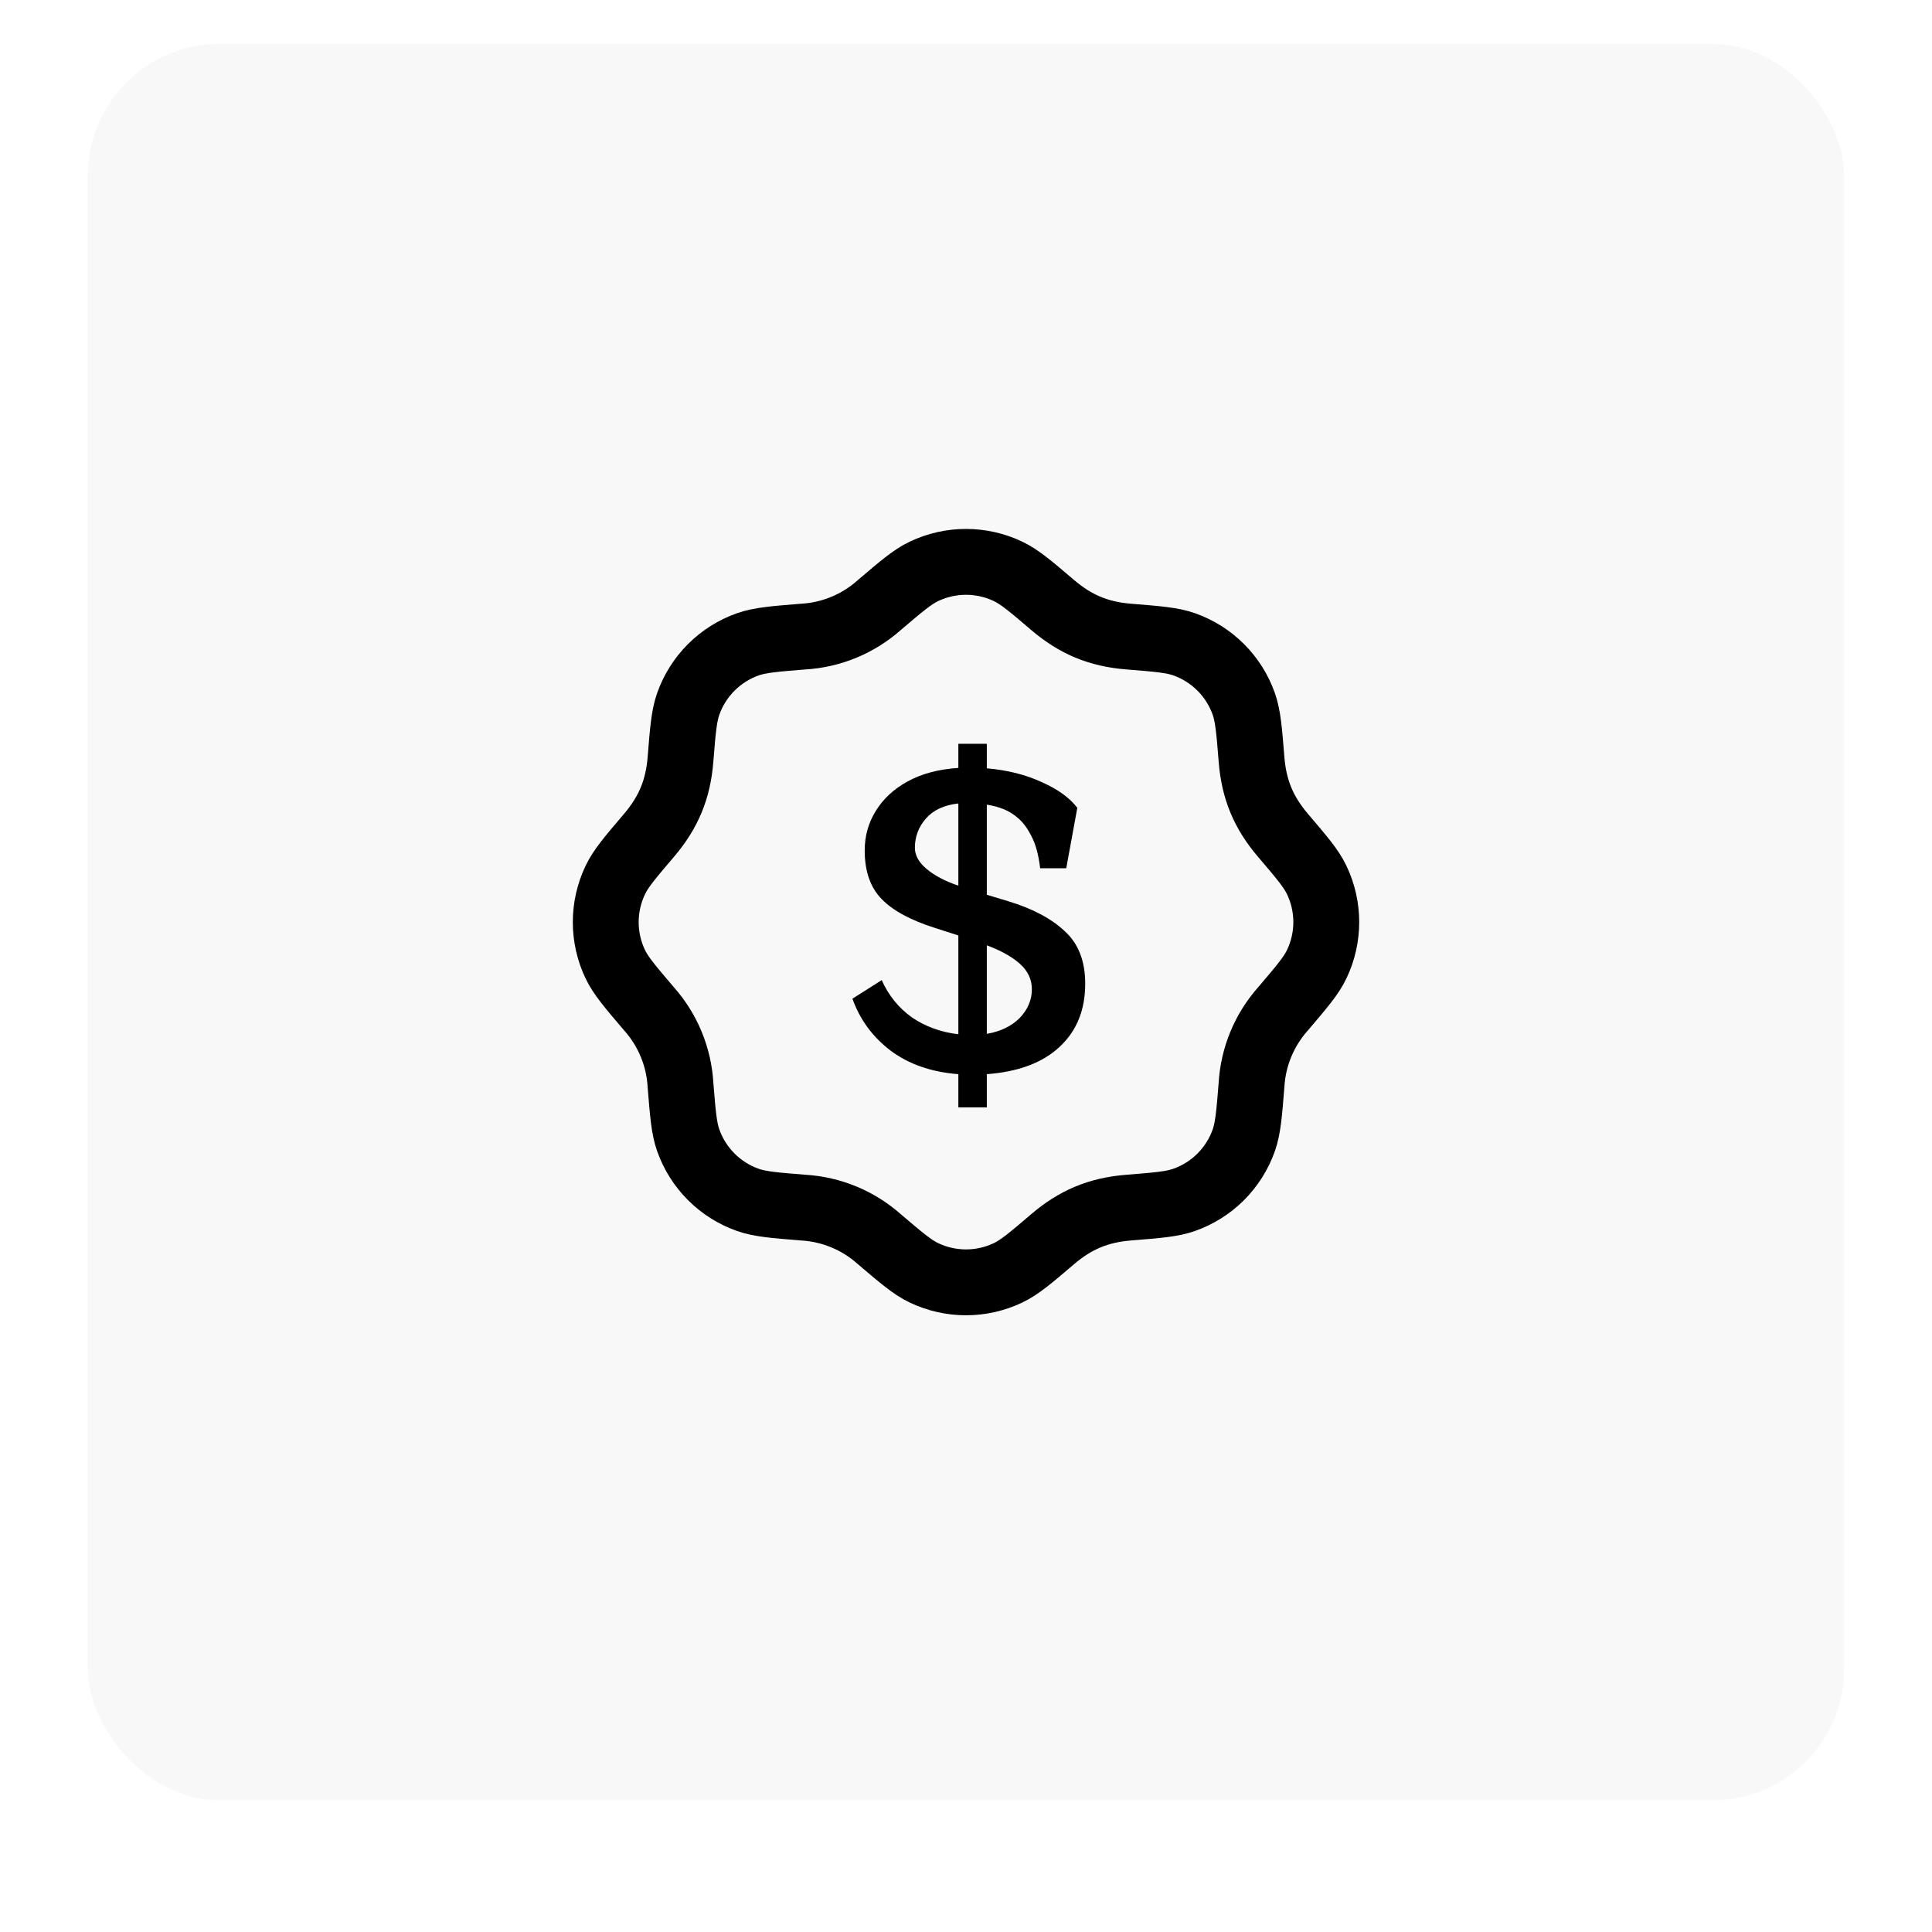
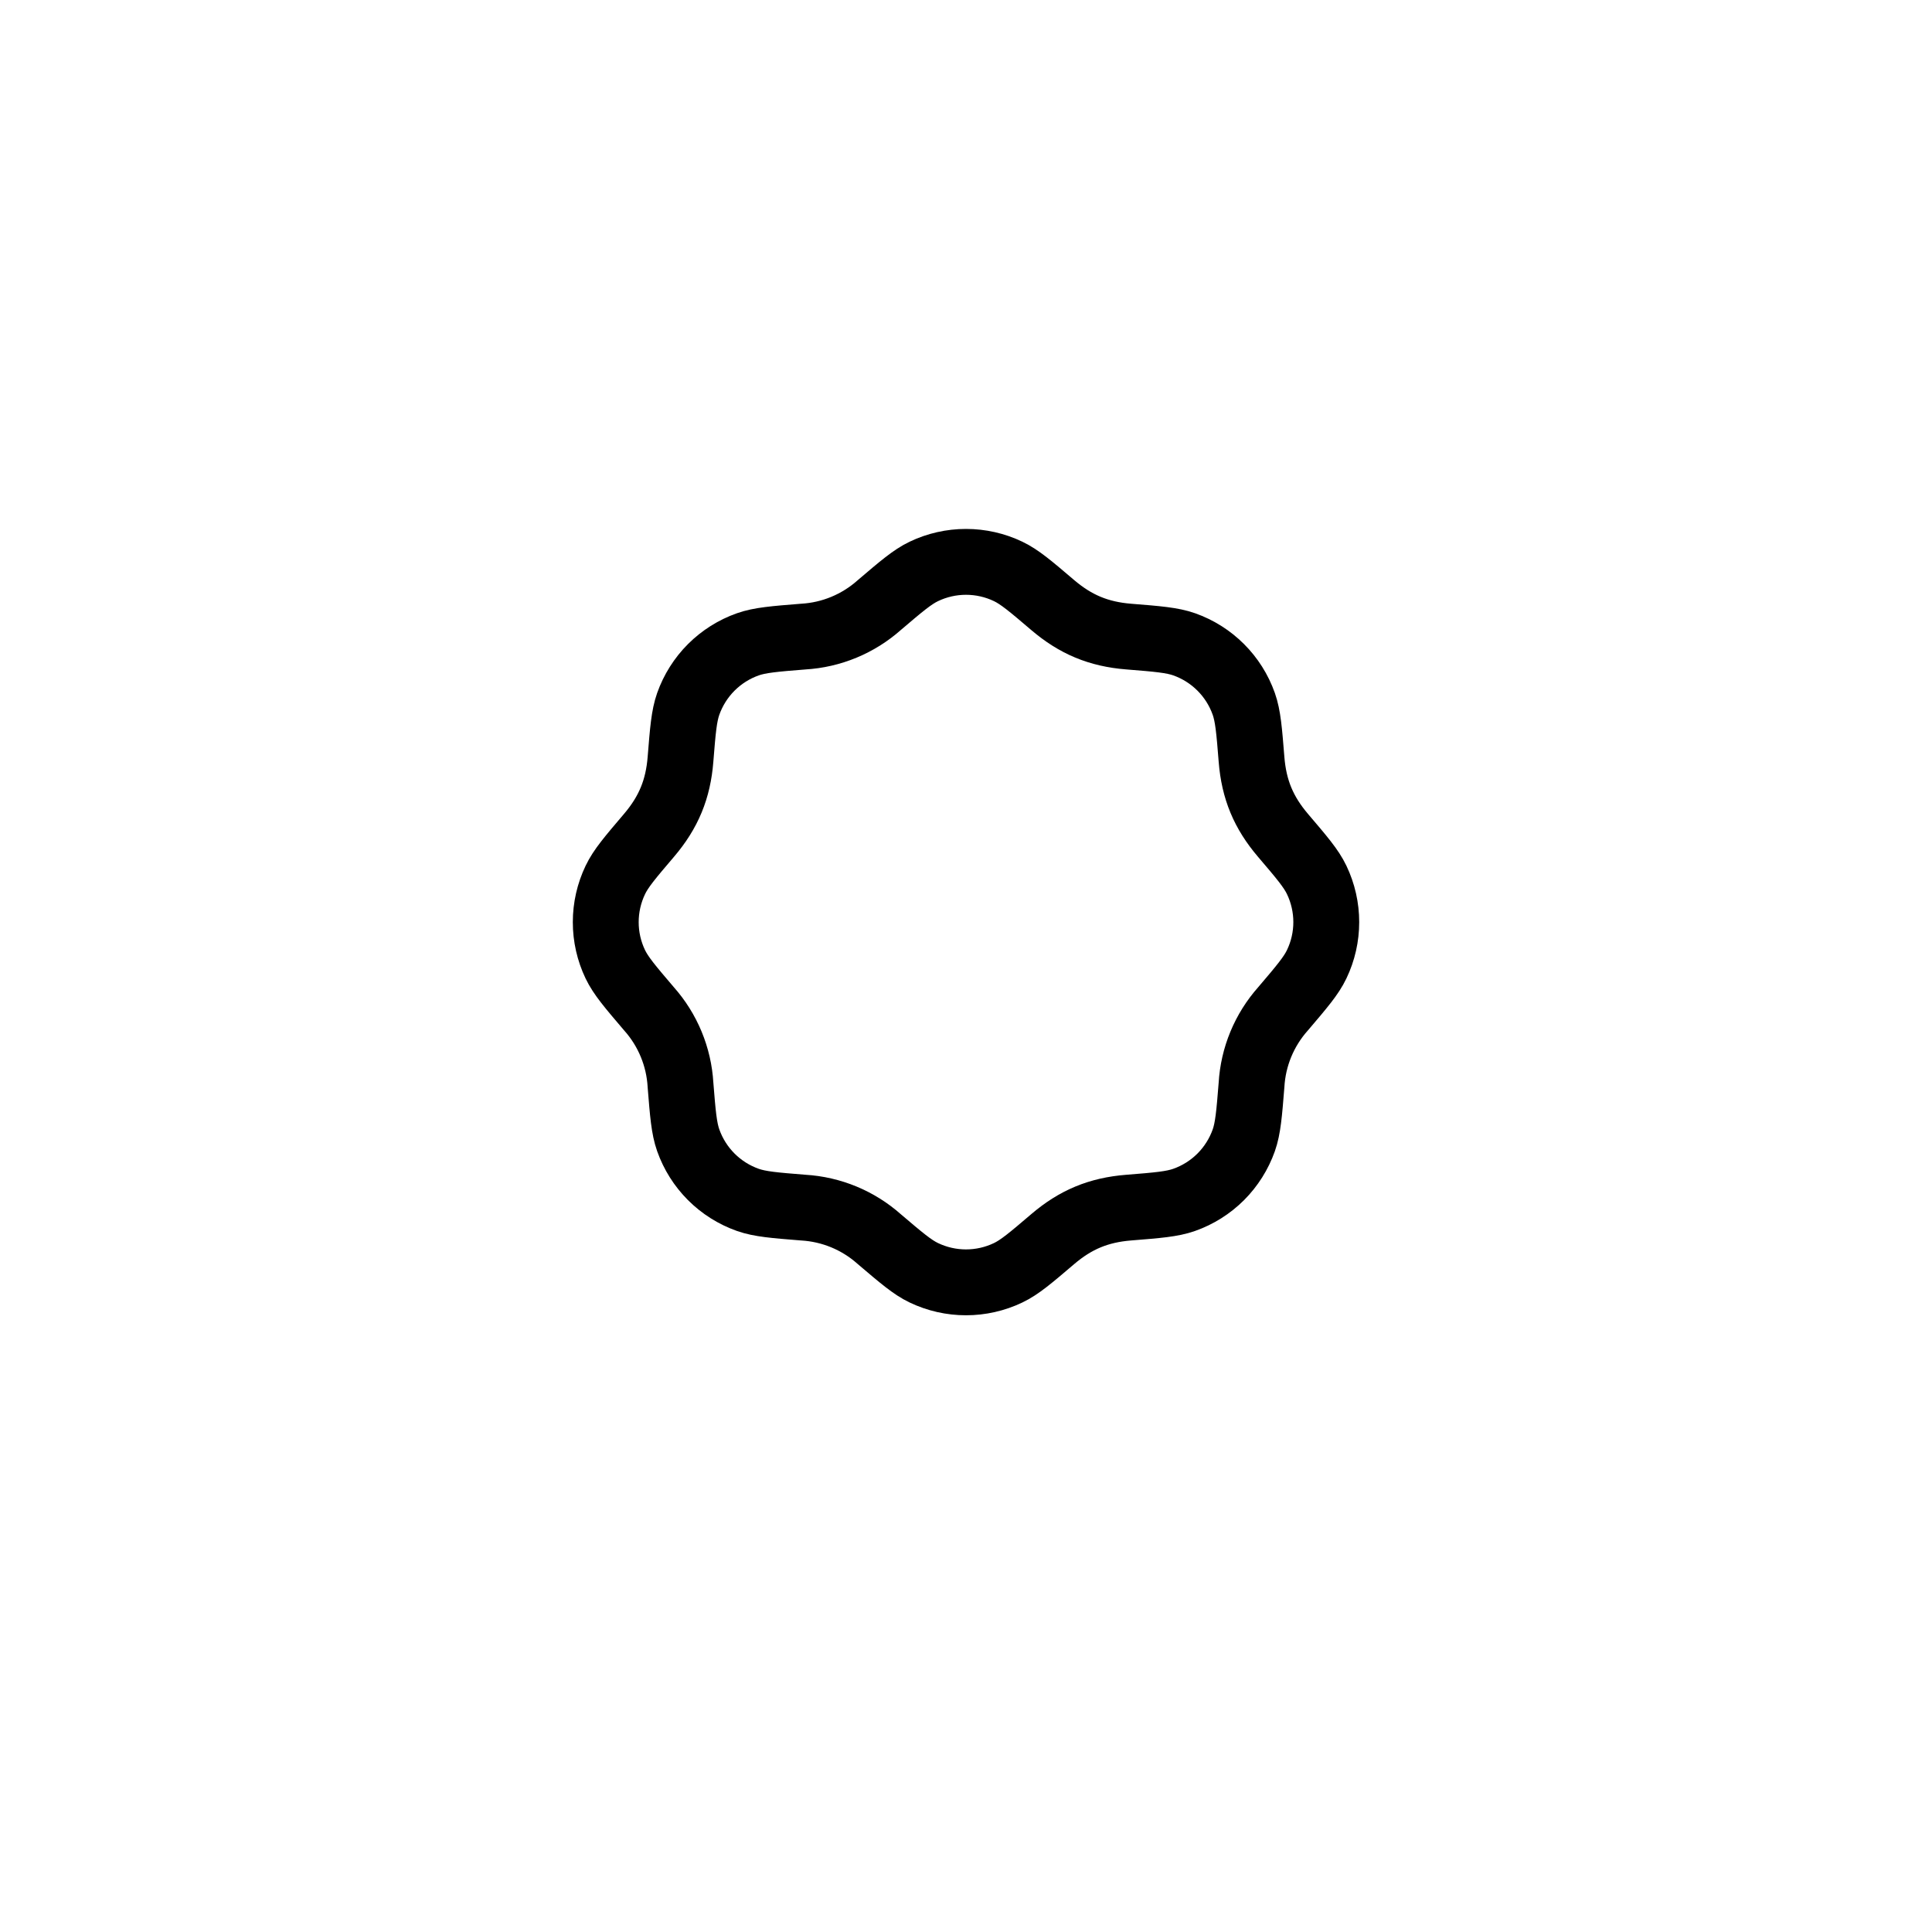
<svg xmlns="http://www.w3.org/2000/svg" width="88" height="88" viewBox="0 0 88 88" fill="none">
  <g filter="url(#filter0_d_12_3006)">
-     <rect x="4" y="2" width="80" height="80" rx="6" fill="#F8F8F8" />
-   </g>
+     </g>
  <path d="M40.05 27.561C41.054 26.706 41.556 26.277 42.081 26.027C42.681 25.74 43.336 25.592 44 25.592C44.664 25.592 45.32 25.74 45.919 26.027C46.444 26.277 46.947 26.706 47.951 27.561C48.985 28.441 50.035 28.887 51.417 28.996C52.732 29.101 53.39 29.155 53.939 29.348C55.207 29.797 56.205 30.794 56.653 32.063C56.846 32.611 56.9 33.269 57.005 34.585C57.114 35.967 57.558 37.016 58.439 38.05C59.295 39.054 59.724 39.556 59.974 40.081C60.555 41.296 60.555 42.707 59.974 43.919C59.724 44.445 59.295 44.947 58.44 45.951C57.585 46.912 57.079 48.133 57.005 49.417C56.9 50.732 56.846 51.39 56.653 51.939C56.431 52.566 56.072 53.134 55.603 53.604C55.133 54.073 54.564 54.432 53.937 54.653C53.39 54.846 52.732 54.9 51.416 55.005C50.034 55.114 48.985 55.558 47.951 56.439C46.947 57.295 46.444 57.724 45.919 57.974C45.32 58.261 44.664 58.409 44 58.409C43.336 58.409 42.681 58.261 42.081 57.974C41.556 57.724 41.054 57.295 40.05 56.441C39.089 55.585 37.868 55.08 36.584 55.005C35.269 54.9 34.611 54.846 34.062 54.653C33.435 54.431 32.867 54.073 32.397 53.603C31.928 53.133 31.569 52.564 31.348 51.938C31.155 51.39 31.101 50.732 30.996 49.416C30.922 48.132 30.416 46.911 29.562 45.951C28.705 44.947 28.277 44.445 28.025 43.919C27.739 43.32 27.59 42.664 27.591 42C27.591 41.336 27.74 40.681 28.027 40.081C28.277 39.556 28.705 39.054 29.56 38.05C30.459 36.995 30.889 35.938 30.996 34.584C31.101 33.269 31.155 32.611 31.348 32.062C31.57 31.436 31.928 30.867 32.398 30.397C32.868 29.928 33.437 29.569 34.063 29.348C34.611 29.155 35.269 29.101 36.585 28.996C37.869 28.922 39.09 28.415 40.05 27.561Z" stroke="black" stroke-width="3" stroke-linecap="round" stroke-linejoin="round" />
-   <path d="M43.652 50.439V48.927C42.416 48.831 41.384 48.471 40.556 47.847C39.74 47.223 39.164 46.437 38.828 45.489L40.16 44.643C40.472 45.339 40.928 45.903 41.528 46.335C42.14 46.755 42.848 47.013 43.652 47.109V42.609L42.59 42.267C41.486 41.919 40.676 41.481 40.16 40.953C39.644 40.425 39.386 39.687 39.386 38.739C39.386 38.079 39.554 37.479 39.89 36.939C40.226 36.387 40.712 35.937 41.348 35.589C41.984 35.241 42.752 35.037 43.652 34.977V33.879H44.948V34.995C45.896 35.079 46.73 35.289 47.45 35.625C48.182 35.949 48.722 36.339 49.07 36.795L48.566 39.549H47.378C47.306 38.937 47.174 38.451 46.982 38.091C46.802 37.731 46.598 37.455 46.37 37.263C46.178 37.095 45.968 36.963 45.74 36.867C45.512 36.771 45.248 36.699 44.948 36.651V40.755L45.902 41.043C47.018 41.379 47.882 41.835 48.494 42.411C49.118 42.975 49.43 43.773 49.43 44.805C49.43 46.005 49.04 46.965 48.26 47.685C47.492 48.405 46.388 48.819 44.948 48.927V50.439H43.652ZM43.652 36.597C43.004 36.669 42.512 36.897 42.176 37.281C41.84 37.665 41.672 38.109 41.672 38.613C41.672 38.961 41.852 39.285 42.212 39.585C42.572 39.885 43.052 40.137 43.652 40.341V36.597ZM44.948 47.091C45.572 46.983 46.07 46.743 46.442 46.371C46.814 45.987 47 45.549 47 45.057C47 44.613 46.82 44.229 46.46 43.905C46.1 43.581 45.596 43.299 44.948 43.059V47.091Z" fill="black" />
  <defs>
    <filter id="filter0_d_12_3006" x="0" y="0" width="88" height="88" color-interpolation-filters="sRGB">
      <feGaussianBlur stdDeviation="2" />
    </filter>
  </defs>
</svg>